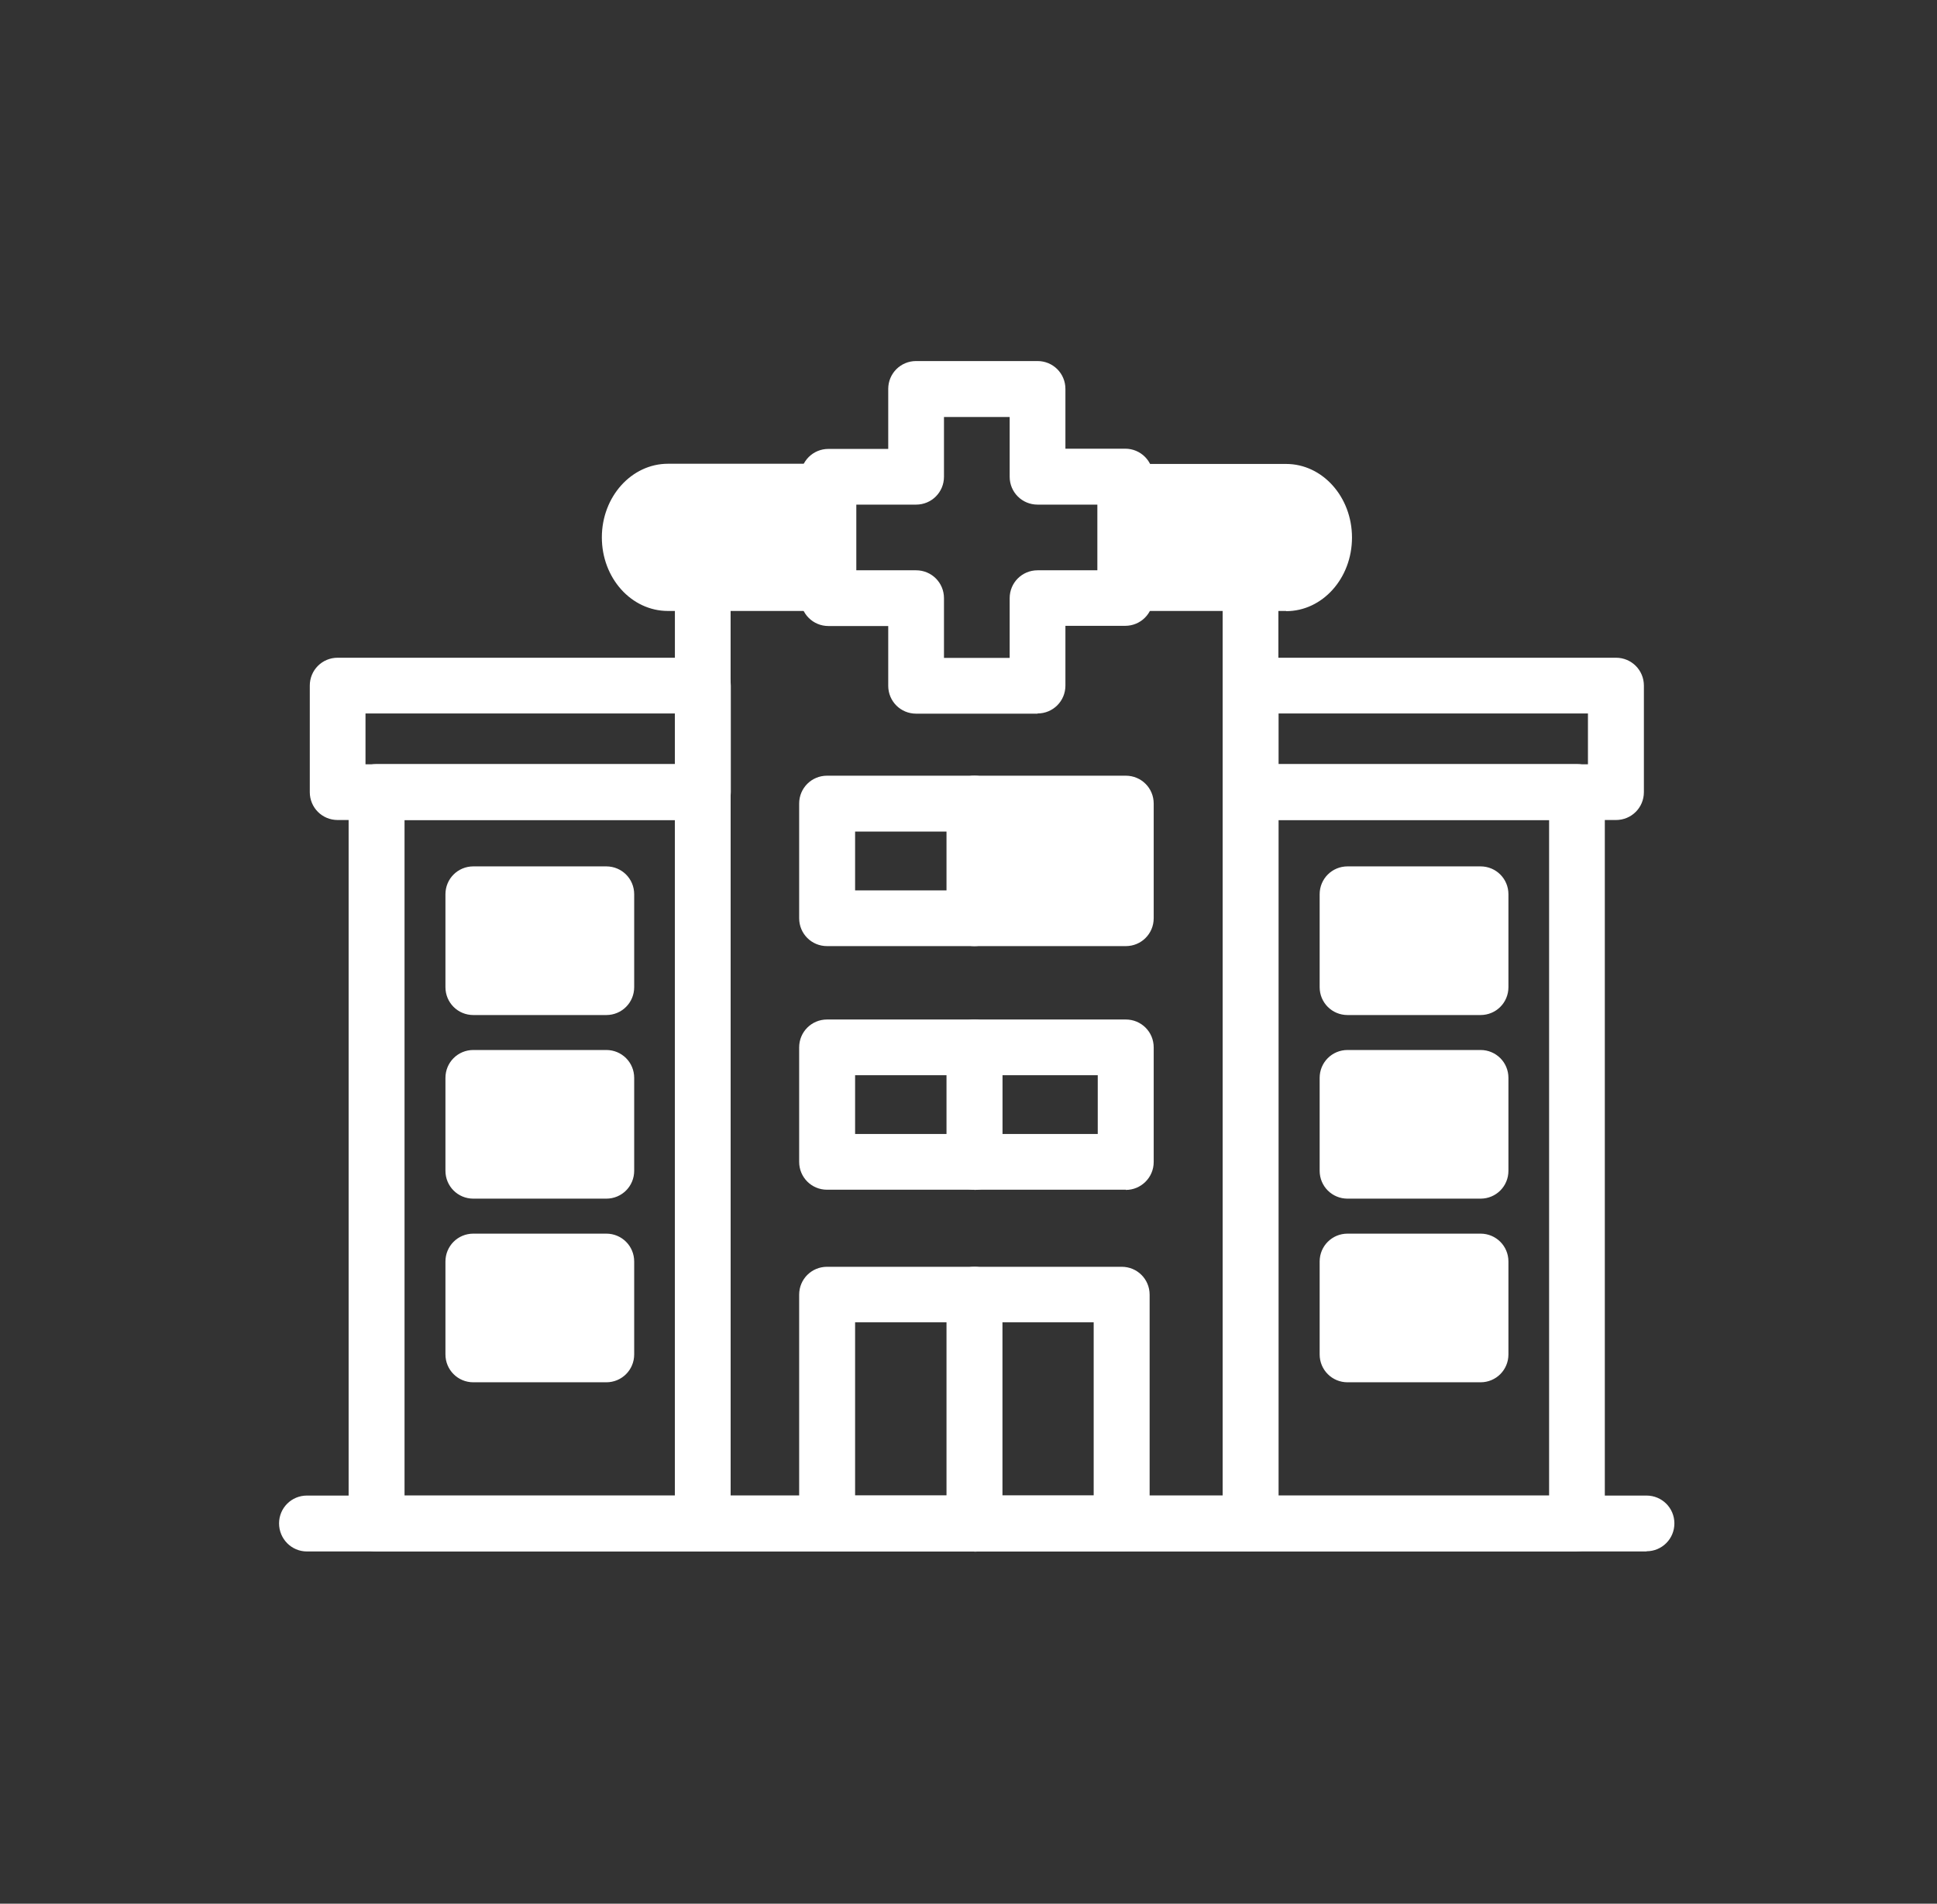
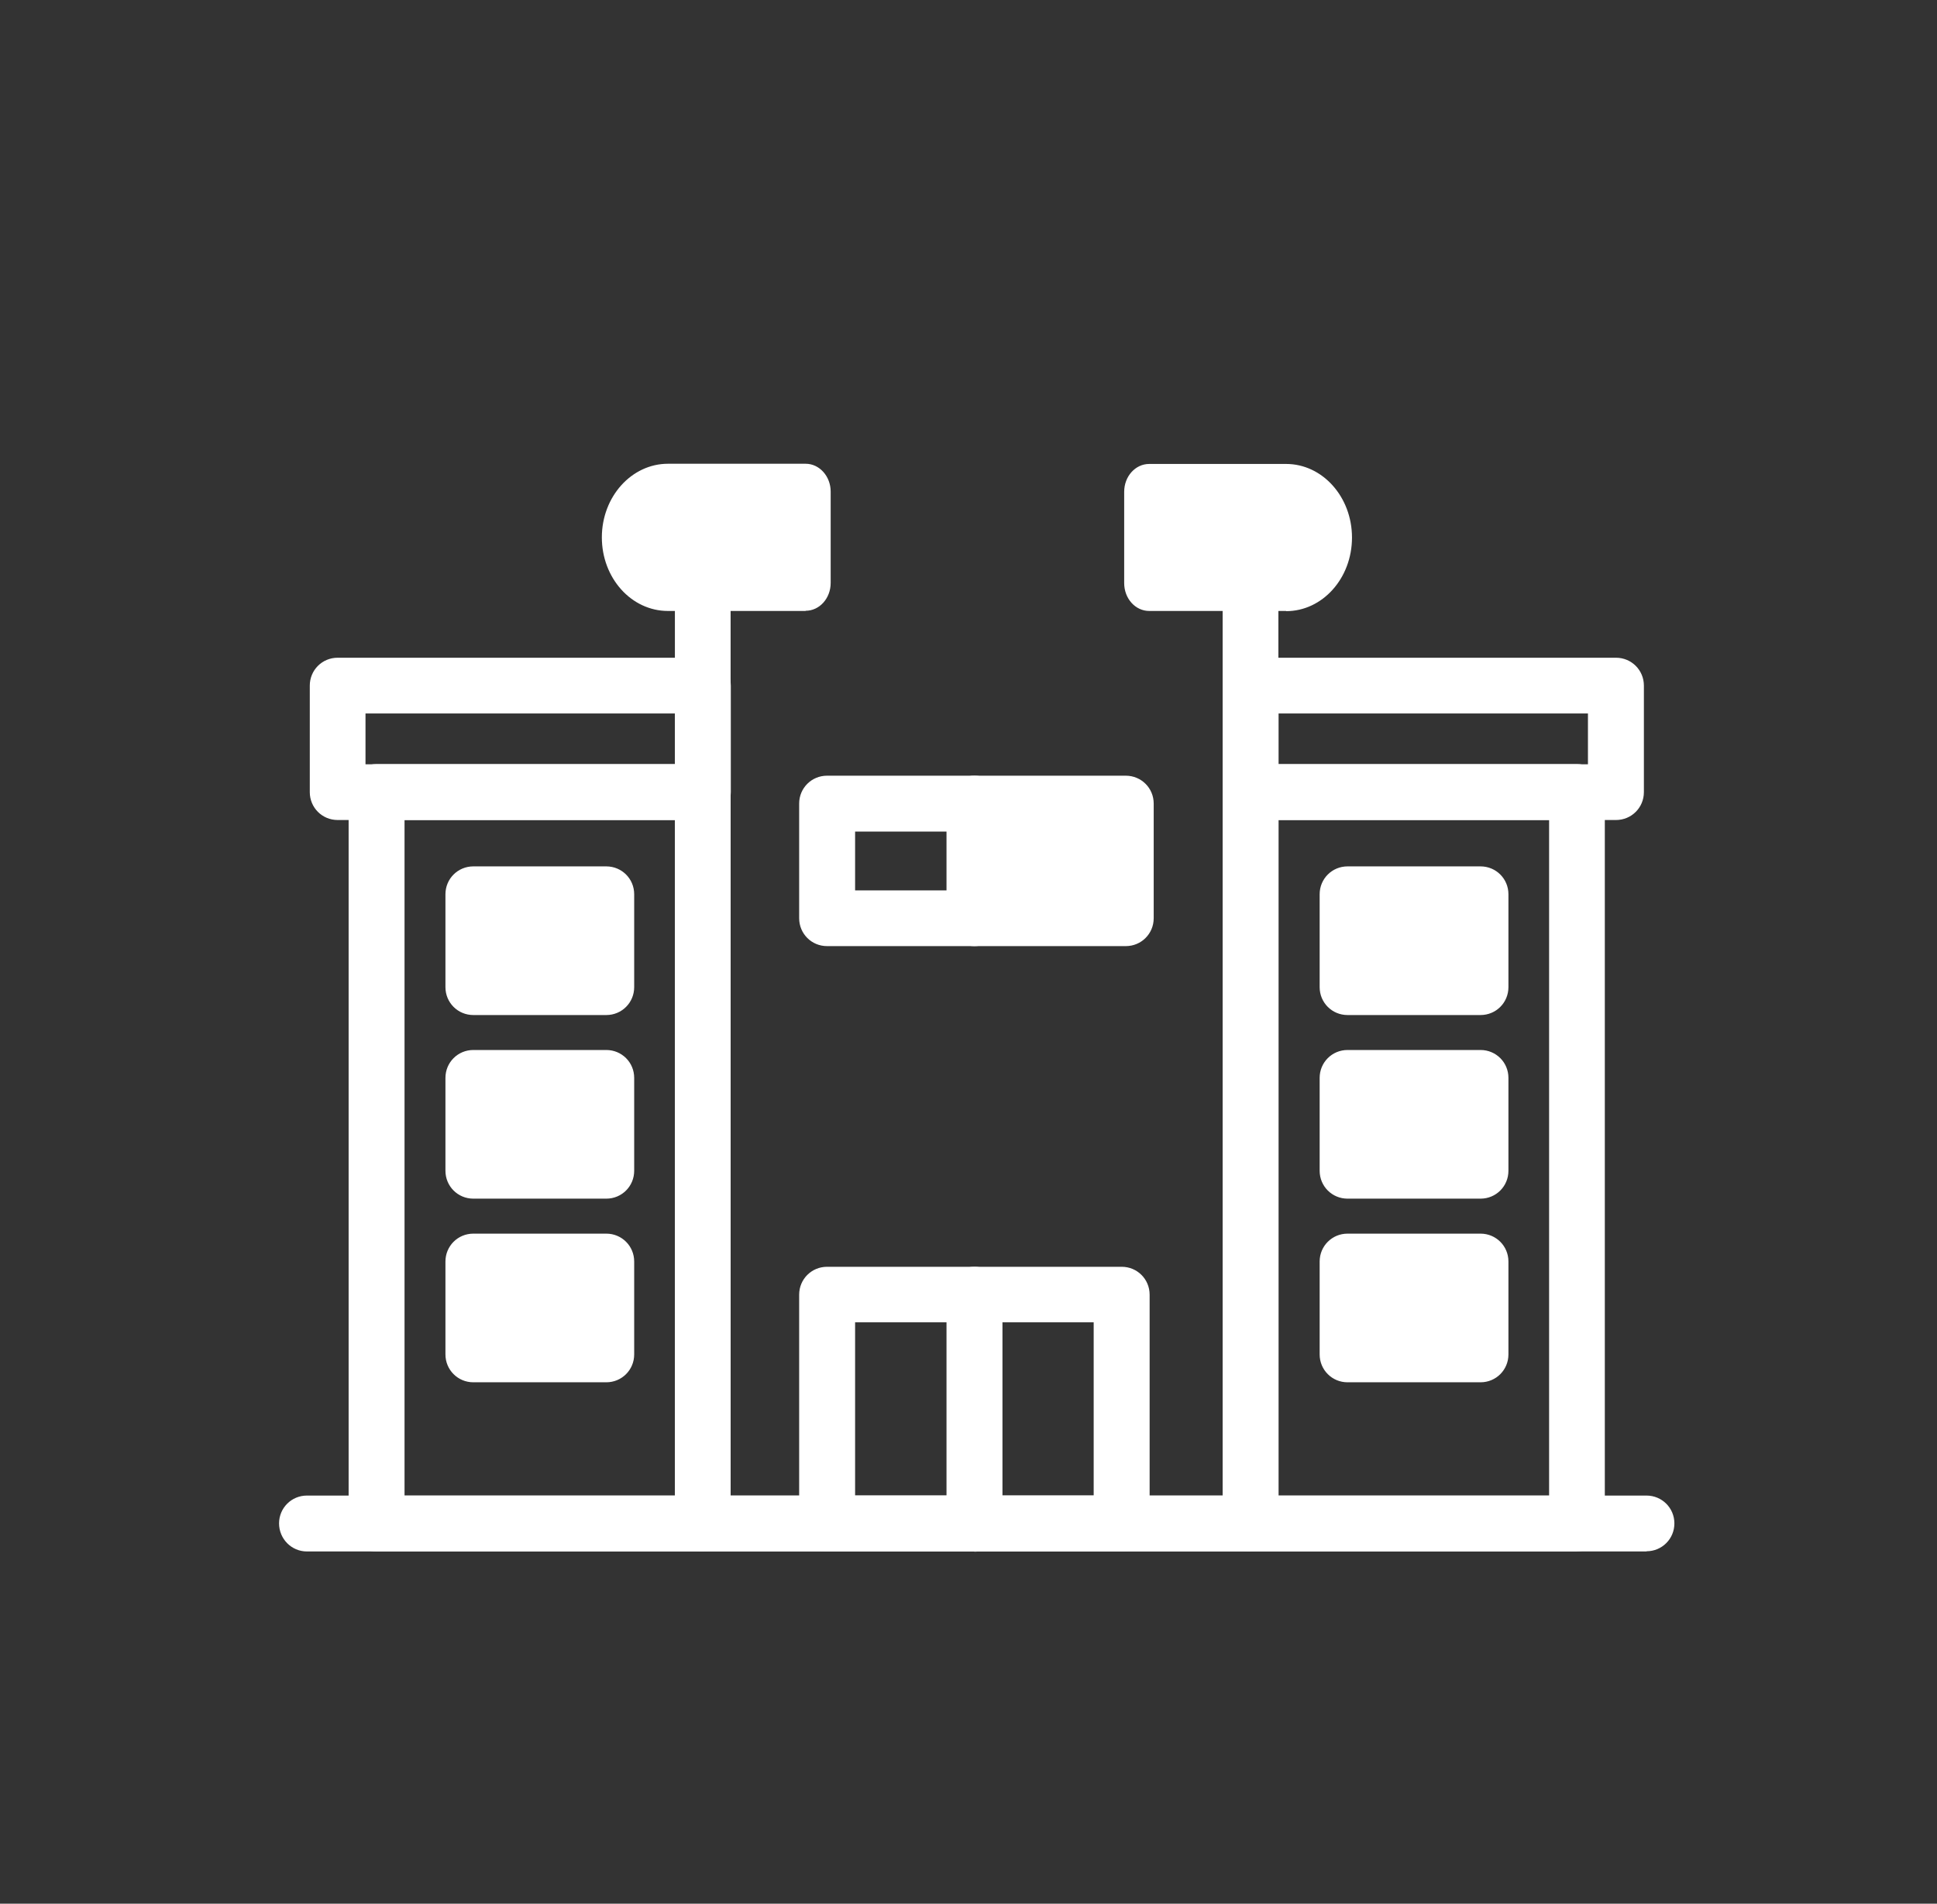
<svg xmlns="http://www.w3.org/2000/svg" width="59" height="58" viewBox="0 0 59 58" fill="none">
  <rect x="0" y="0" width="59" height="58" fill="#333333" stroke="none" />
  <path d="M29.682 47.268H25.191C24.72 47.268 24.342 46.891 24.342 46.42V39.444C24.342 38.973 24.72 38.595 25.191 38.595H29.682C30.153 38.595 30.531 38.973 30.531 39.444V46.426C30.531 46.897 30.153 47.275 29.682 47.275V47.268ZM26.046 45.565H28.834V40.286H26.046V45.565Z" fill="white" />
  <path d="M34.168 47.268H29.682C29.211 47.268 28.834 46.891 28.834 46.42V39.444C28.834 38.973 29.211 38.595 29.682 38.595H34.168C34.639 38.595 35.017 38.973 35.017 39.444V46.42C35.017 46.891 34.639 47.268 34.168 47.268ZM30.531 45.565H33.313V40.286H30.525V45.565H30.531Z" fill="white" />
-   <path d="M31.603 21.743H27.904C27.433 21.743 27.055 21.365 27.055 20.894V19.073H25.234C24.763 19.073 24.385 18.695 24.385 18.224V14.525C24.385 14.054 24.763 13.677 25.234 13.677H27.055V11.849C27.055 11.378 27.433 11 27.904 11H31.603C32.074 11 32.452 11.378 32.452 11.849V13.67H34.273C34.744 13.67 35.122 14.048 35.122 14.519V18.218C35.122 18.689 34.744 19.067 34.273 19.067H32.452V20.888C32.452 21.359 32.074 21.737 31.603 21.737V21.743ZM28.753 20.045H30.754V18.224C30.754 17.753 31.132 17.375 31.603 17.375H33.425V15.374H31.603C31.132 15.374 30.754 14.996 30.754 14.525V12.704H28.753V14.525C28.753 14.996 28.375 15.374 27.904 15.374H26.083V17.375H27.904C28.375 17.375 28.753 17.753 28.753 18.224V20.045Z" fill="white" />
  <path d="M38.096 47.268H21.405C20.935 47.268 20.557 46.891 20.557 46.42V17.765C20.557 17.295 20.935 16.917 21.405 16.917C21.876 16.917 22.254 17.295 22.254 17.765V45.565H37.241V17.765C37.241 17.295 37.619 16.917 38.09 16.917C38.561 16.917 38.939 17.295 38.939 17.765V46.413C38.939 46.884 38.561 47.262 38.09 47.262L38.096 47.268Z" fill="white" />
  <path d="M39.174 18.614H35.004C34.583 18.614 34.242 18.236 34.242 17.765V14.984C34.242 14.513 34.583 14.135 35.004 14.135H39.174C40.283 14.135 41.181 15.139 41.181 16.378C41.181 17.617 40.283 18.62 39.174 18.62V18.614ZM24.54 18.614H20.346C19.23 18.614 18.332 17.611 18.332 16.372C18.332 15.132 19.237 14.129 20.346 14.129H24.54C24.961 14.129 25.302 14.513 25.302 14.977V17.759C25.302 18.23 24.961 18.608 24.54 18.608V18.614Z" fill="white" />
-   <path d="M29.682 36.247H25.191C24.72 36.247 24.342 35.869 24.342 35.398V31.91C24.342 31.439 24.72 31.061 25.191 31.061H29.682C30.153 31.061 30.531 31.439 30.531 31.91V35.404C30.531 35.875 30.147 36.253 29.682 36.253V36.247ZM26.046 34.549H28.834V32.759H26.046V34.549Z" fill="white" />
-   <path d="M34.292 36.247H29.682C29.211 36.247 28.834 35.869 28.834 35.398V31.91C28.834 31.439 29.211 31.061 29.682 31.061H34.292C34.763 31.061 35.141 31.439 35.141 31.91V35.404C35.141 35.875 34.756 36.253 34.292 36.253V36.247ZM30.531 34.549H33.437V32.759H30.531V34.549Z" fill="white" />
  <path d="M45.097 36.519H41.045C40.574 36.519 40.196 36.141 40.196 35.67V32.839C40.196 32.368 40.574 31.99 41.045 31.99H45.097C45.568 31.99 45.946 32.368 45.946 32.839V35.67C45.946 36.141 45.568 36.519 45.097 36.519Z" fill="white" />
  <path d="M18.468 36.519H14.417C13.946 36.519 13.568 36.141 13.568 35.67V32.839C13.568 32.368 13.946 31.99 14.417 31.99H18.468C18.939 31.99 19.317 32.368 19.317 32.839V35.67C19.317 36.141 18.939 36.519 18.468 36.519Z" fill="white" />
  <path d="M45.097 30.925H41.045C40.574 30.925 40.196 30.547 40.196 30.076V27.244C40.196 26.774 40.574 26.396 41.045 26.396H45.097C45.568 26.396 45.946 26.774 45.946 27.244V30.076C45.946 30.547 45.568 30.925 45.097 30.925Z" fill="white" />
  <path d="M18.468 30.925H14.417C13.946 30.925 13.568 30.547 13.568 30.076V27.244C13.568 26.774 13.946 26.396 14.417 26.396H18.468C18.939 26.396 19.317 26.774 19.317 27.244V30.076C19.317 30.547 18.939 30.925 18.468 30.925Z" fill="white" />
  <path d="M45.097 42.114H41.045C40.574 42.114 40.196 41.736 40.196 41.265V38.434C40.196 37.963 40.574 37.585 41.045 37.585H45.097C45.568 37.585 45.946 37.963 45.946 38.434V41.265C45.946 41.736 45.568 42.114 45.097 42.114Z" fill="white" />
  <path d="M18.468 42.114H14.417C13.946 42.114 13.568 41.736 13.568 41.265V38.434C13.568 37.963 13.946 37.585 14.417 37.585H18.468C18.939 37.585 19.317 37.963 19.317 38.434V41.265C19.317 41.736 18.939 42.114 18.468 42.114Z" fill="white" />
  <path d="M29.682 28.825H25.191C24.72 28.825 24.342 28.447 24.342 27.976V24.481C24.342 24.011 24.72 23.633 25.191 23.633H29.682C30.153 23.633 30.531 24.011 30.531 24.481V27.976C30.531 28.447 30.153 28.825 29.682 28.825ZM26.046 27.127H28.834V25.336H26.046V27.127Z" fill="white" />
  <path d="M34.292 28.825H29.682C29.211 28.825 28.834 28.447 28.834 27.976V24.481C28.834 24.011 29.211 23.633 29.682 23.633H34.292C34.763 23.633 35.141 24.011 35.141 24.481V27.976C35.141 28.447 34.763 28.825 34.292 28.825Z" fill="white" />
  <path d="M48.033 47.268H38.096C37.625 47.268 37.247 46.891 37.247 46.42V24.128C37.247 23.657 37.625 23.279 38.096 23.279H48.033C48.504 23.279 48.882 23.657 48.882 24.128V46.413C48.882 46.884 48.504 47.262 48.033 47.262V47.268ZM38.945 45.565H47.185V24.983H38.945V45.571V45.565Z" fill="white" />
  <path d="M21.405 47.268H11.467C10.997 47.268 10.619 46.891 10.619 46.42V24.128C10.619 23.657 10.997 23.279 11.467 23.279H21.405C21.876 23.279 22.254 23.657 22.254 24.128V46.413C22.254 46.884 21.876 47.262 21.405 47.262V47.268ZM12.322 45.565H20.556V24.983H12.322V45.571V45.565Z" fill="white" />
  <path d="M50.158 47.268H9.349C8.878 47.268 8.5 46.884 8.5 46.413C8.5 45.943 8.878 45.565 9.349 45.565H50.152C50.623 45.565 51.001 45.943 51.001 46.413C51.001 46.884 50.623 47.262 50.152 47.262L50.158 47.268Z" fill="white" />
  <path d="M49.223 24.983H38.096C37.625 24.983 37.247 24.605 37.247 24.134V20.888C37.247 20.417 37.625 20.039 38.096 20.039H49.223C49.694 20.039 50.072 20.417 50.072 20.888V24.134C50.072 24.605 49.694 24.983 49.223 24.983ZM38.945 23.286H48.368V21.737H38.945V23.286Z" fill="white" />
  <path d="M21.405 24.983H10.284C9.813 24.983 9.436 24.605 9.436 24.134V20.888C9.436 20.417 9.813 20.039 10.284 20.039H21.411C21.882 20.039 22.26 20.417 22.26 20.888V24.134C22.26 24.605 21.882 24.983 21.411 24.983H21.405ZM11.133 23.286H20.556V21.737H11.133V23.286Z" fill="white" />
</svg>